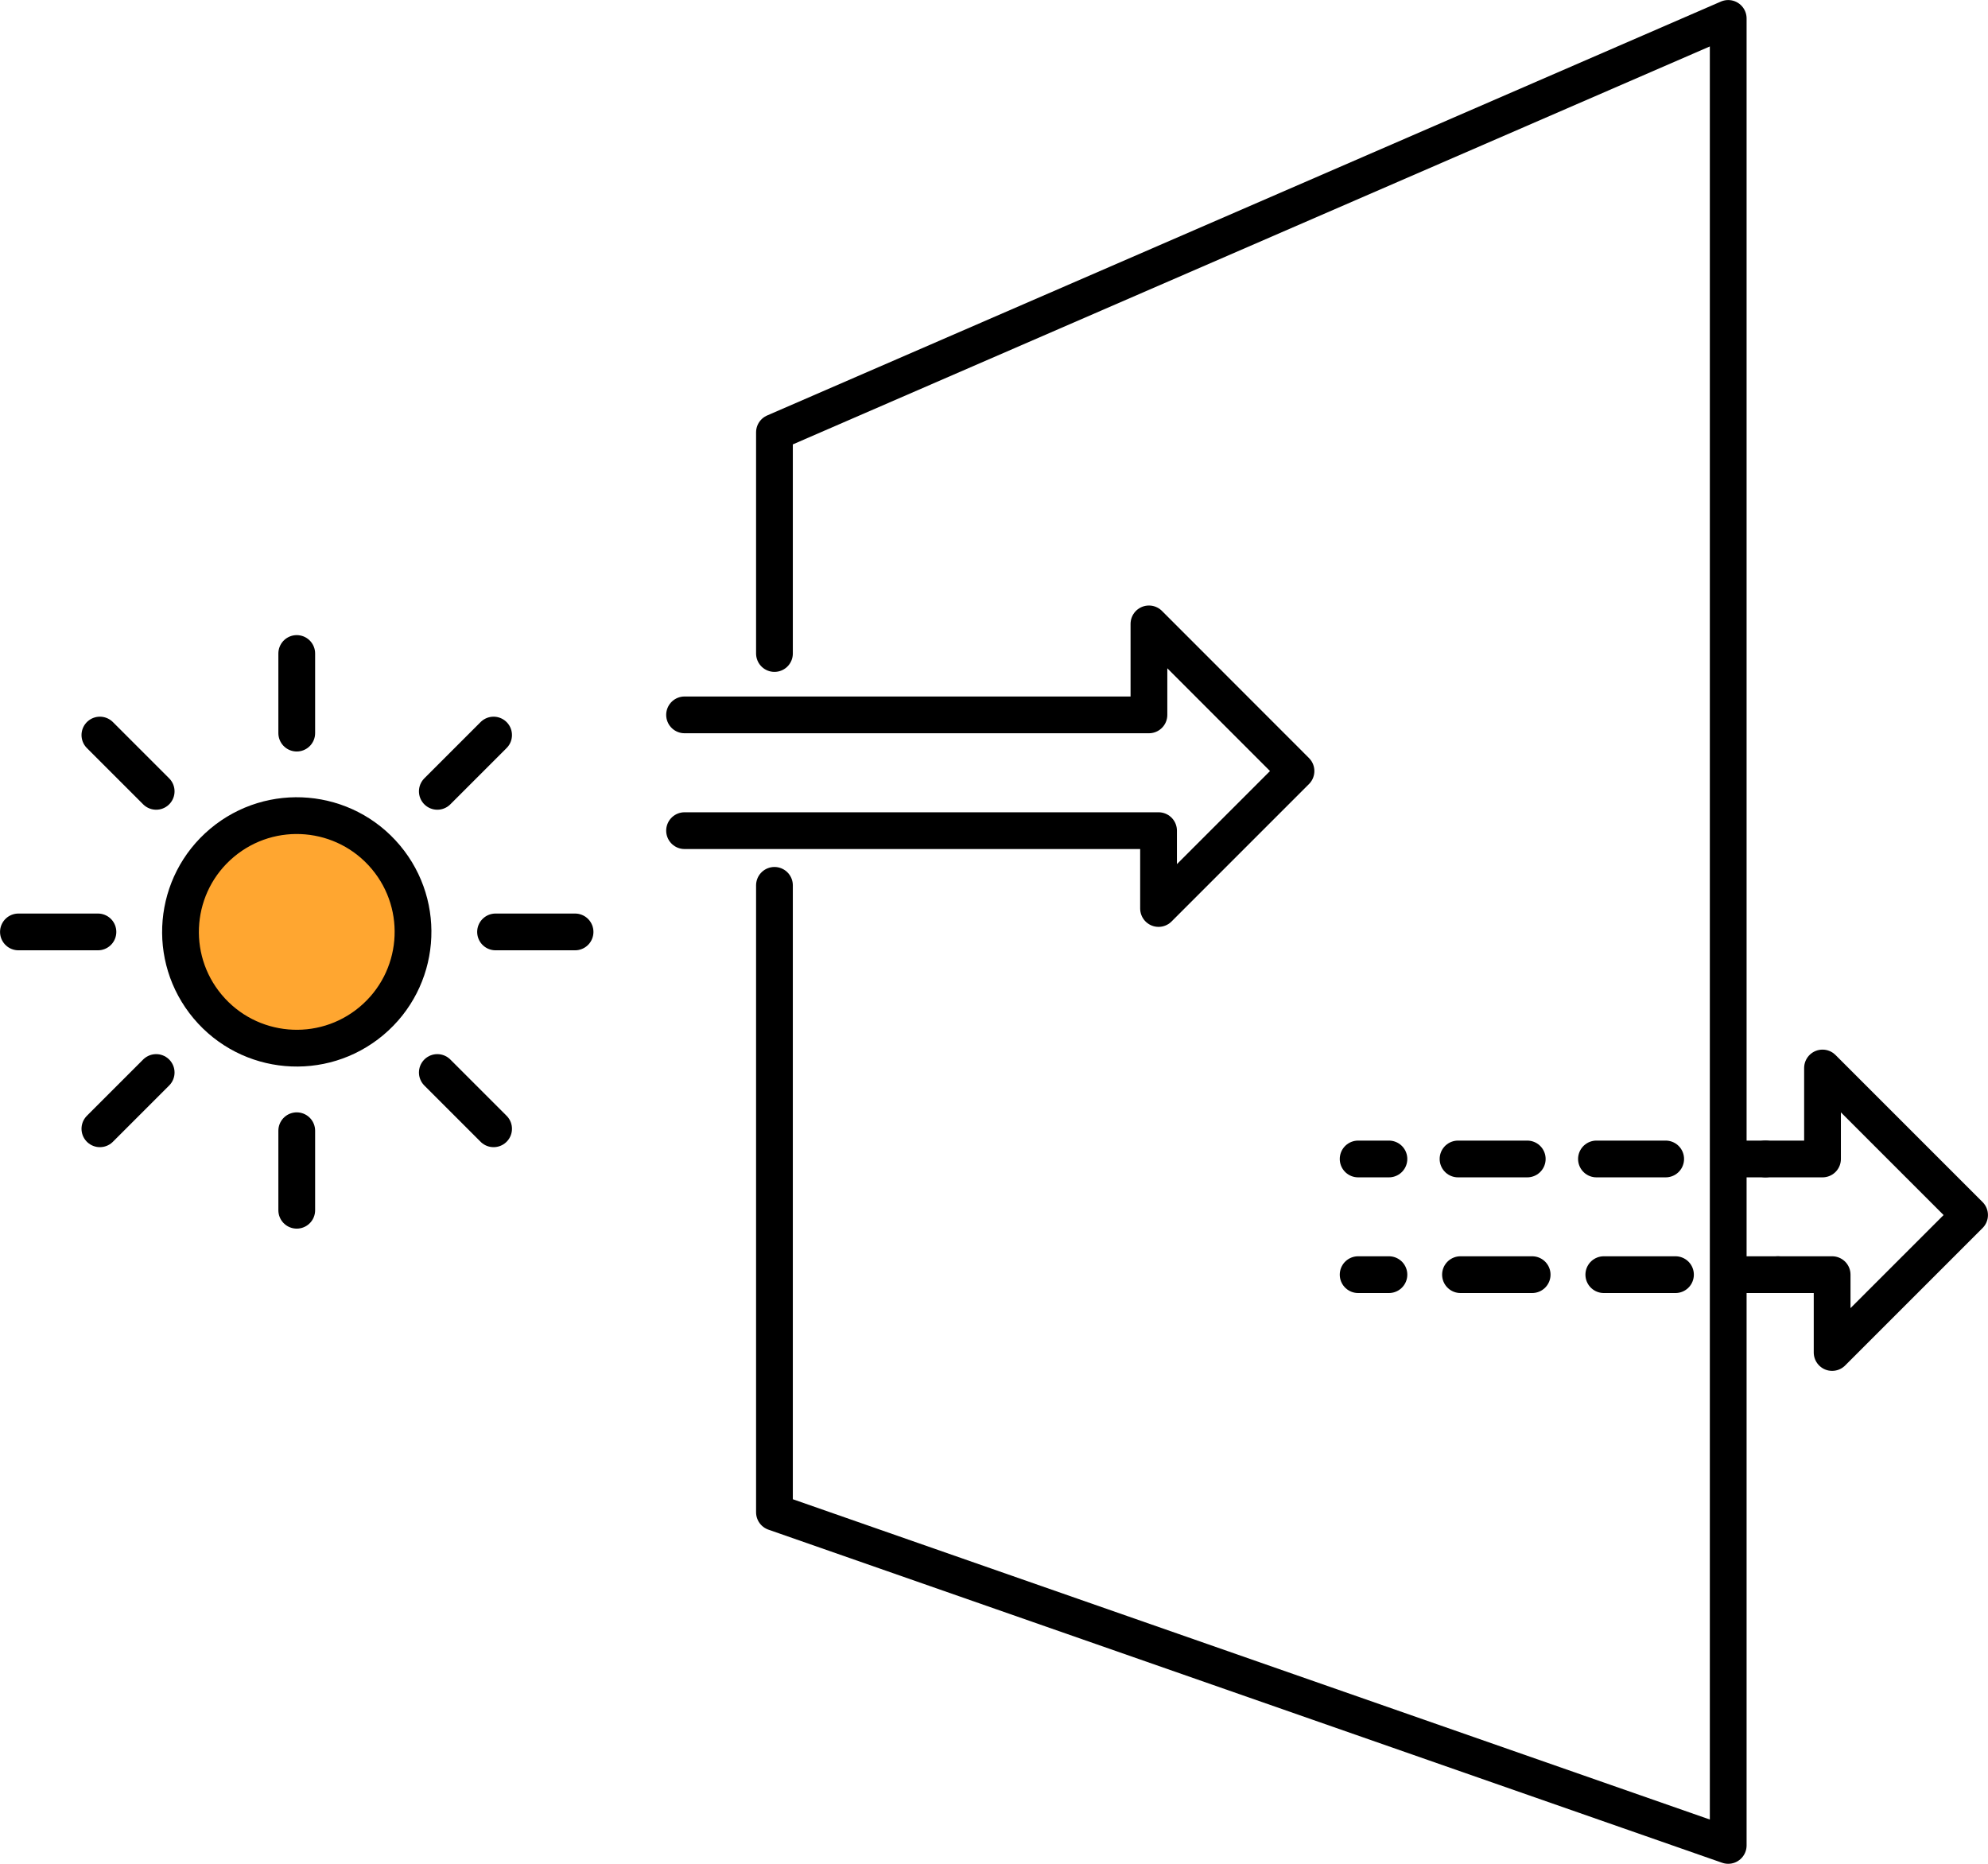
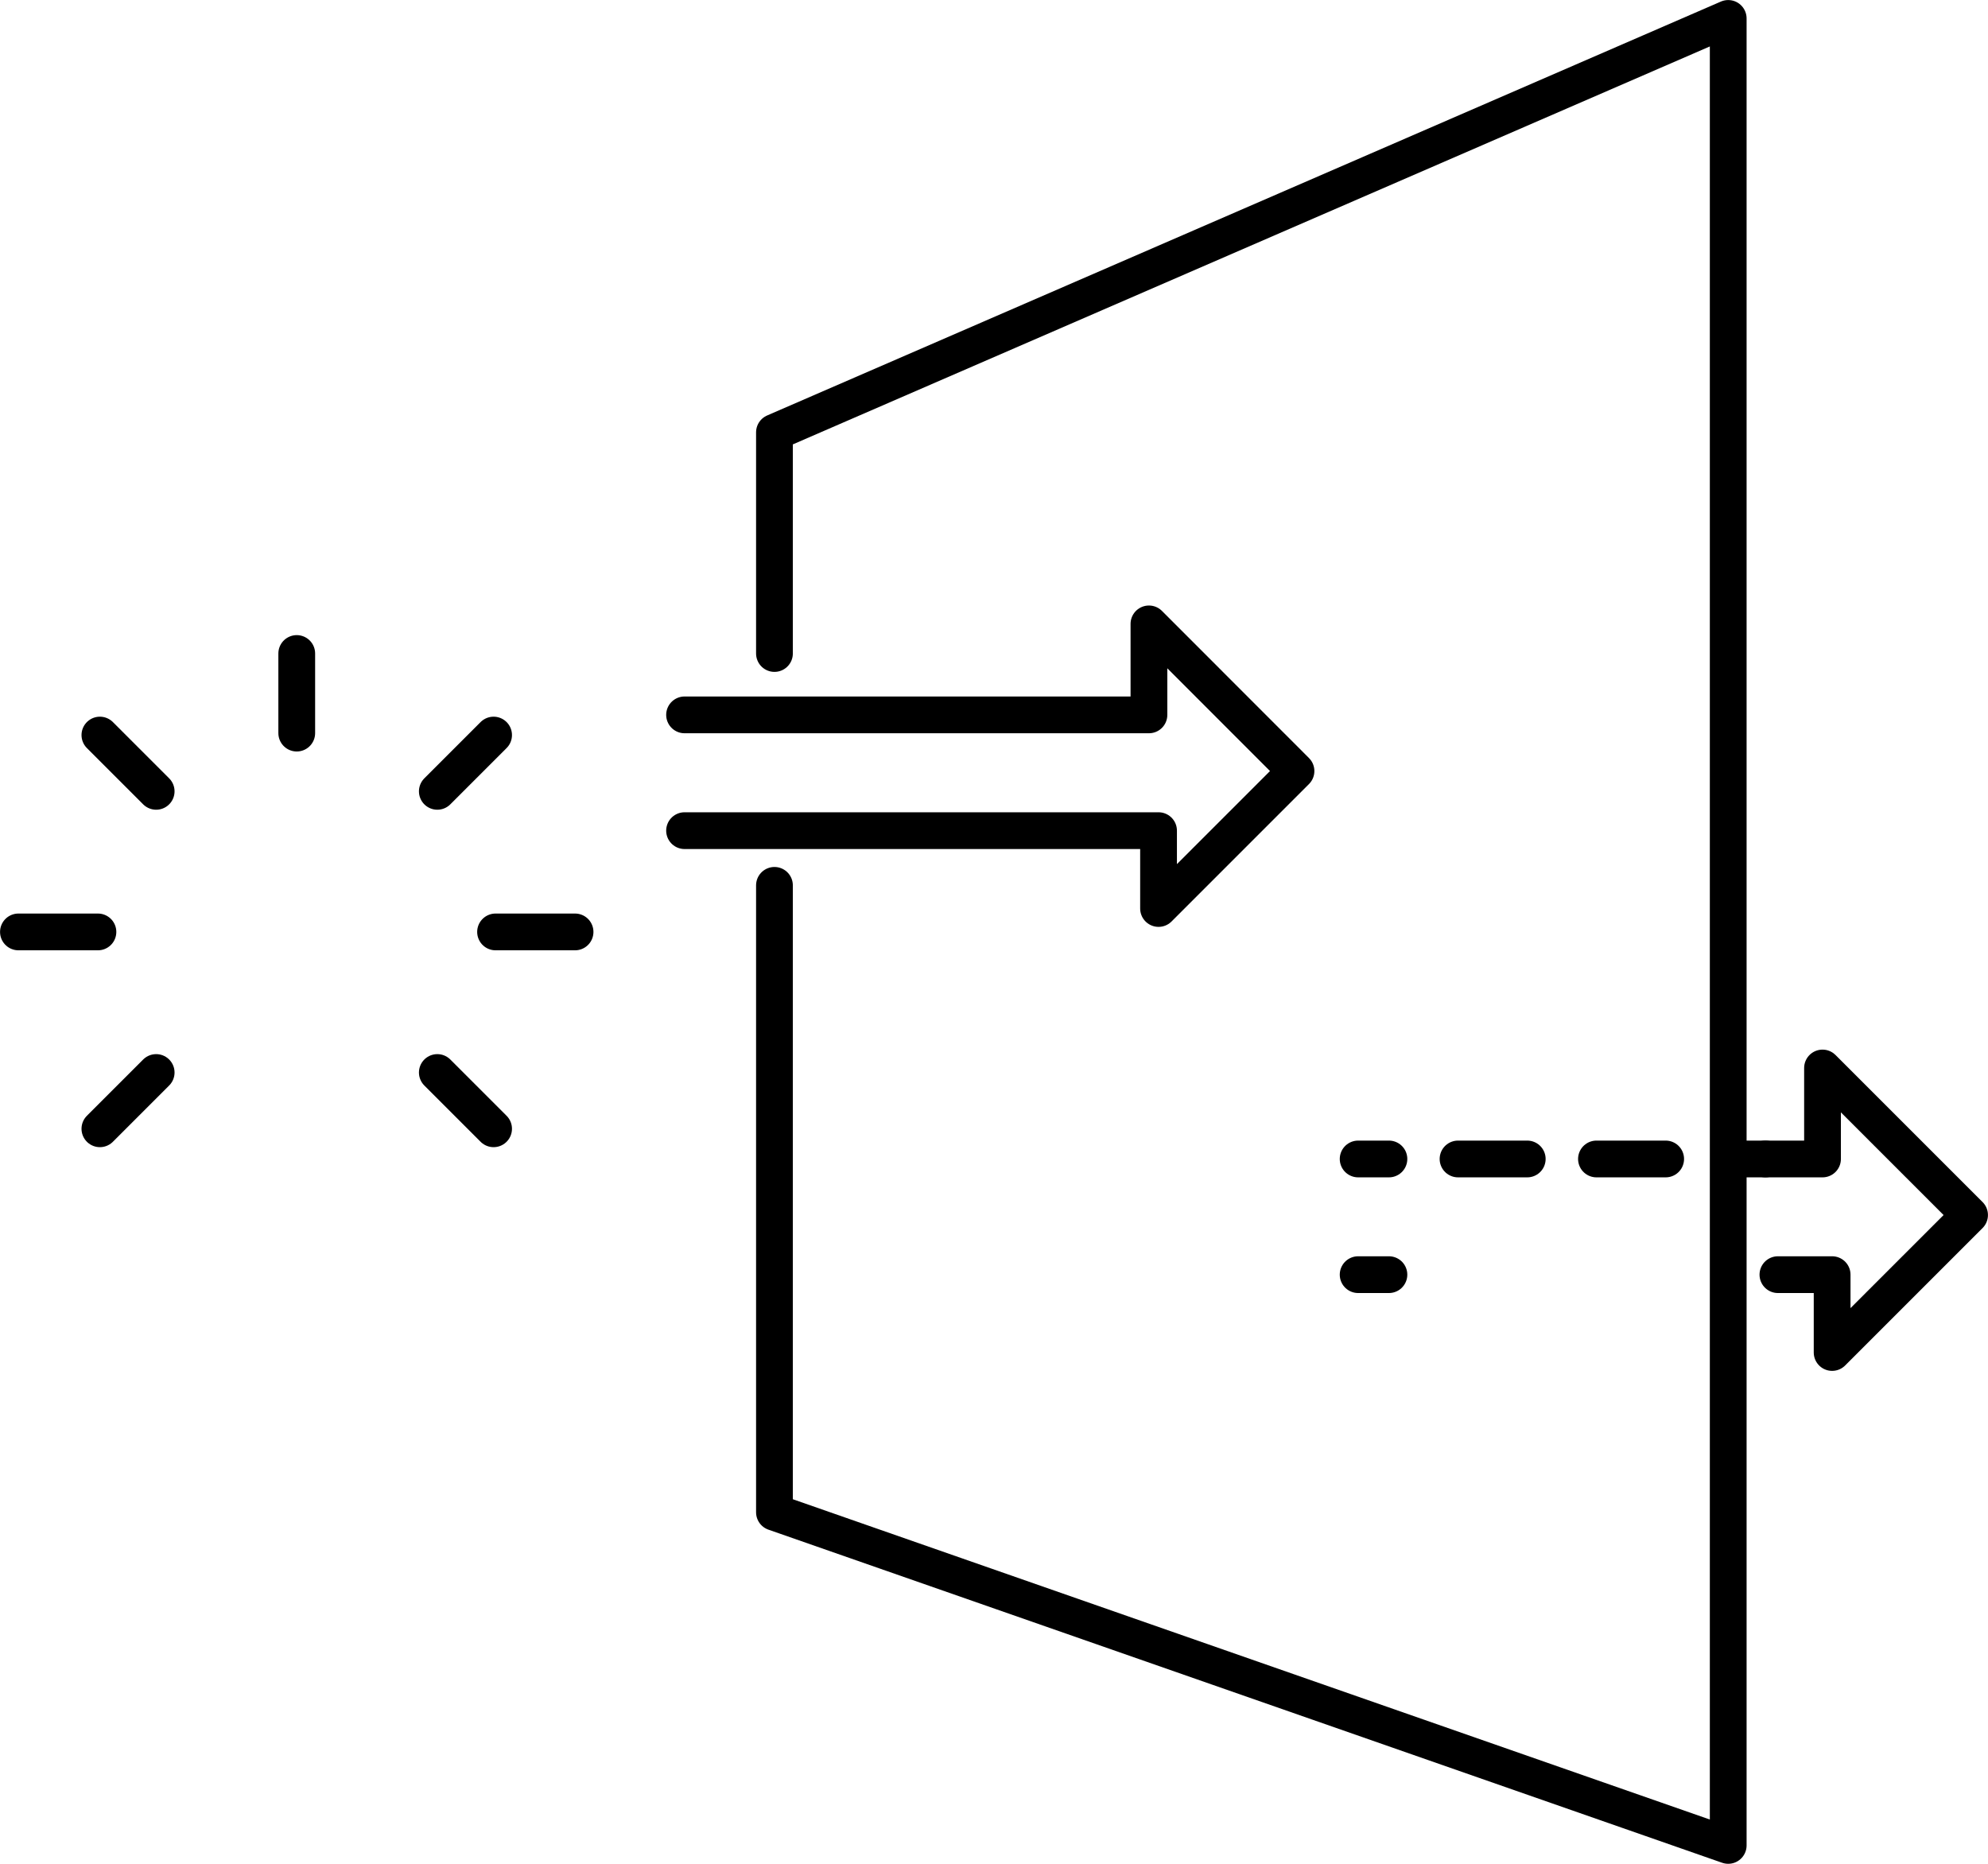
<svg xmlns="http://www.w3.org/2000/svg" id="_レイヤー_2" data-name="レイヤー 2" width="202.79" height="190.12" viewBox="0 0 202.79 190.12">
  <defs>
    <style>
      .cls-1 {
        fill: #ffa630;
      }

      .cls-1, .cls-2, .cls-3, .cls-4 {
        stroke: #000;
        stroke-linecap: round;
        stroke-linejoin: round;
        stroke-width: 3.75px;
      }

      .cls-2 {
        stroke-dasharray: 7.06 7.06;
      }

      .cls-2, .cls-3, .cls-4 {
        fill: none;
      }

      .cls-4 {
        stroke-dasharray: 7.31 7.31;
      }
    </style>
  </defs>
  <g id="_メイン" data-name="メイン">
    <g>
      <polyline class="cls-3" points="79 90.31 79 154.26 176.29 188.24 176.29 1.88 79 44.1 79 66.66" />
      <g>
-         <circle class="cls-1" cx="30.27" cy="95.06" r="11.86" transform="translate(-54.01 41.68) rotate(-39.99)" />
        <line class="cls-3" x1="30.27" y1="66.66" x2="30.27" y2="74.78" />
-         <line class="cls-3" x1="30.27" y1="115.34" x2="30.27" y2="123.45" />
        <line class="cls-3" x1="58.66" y1="95.06" x2="50.55" y2="95.06" />
        <line class="cls-3" x1="9.99" y1="95.06" x2="1.88" y2="95.06" />
        <line class="cls-3" x1="50.35" y1="74.98" x2="44.61" y2="80.72" />
        <line class="cls-3" x1="15.93" y1="109.4" x2="10.19" y2="115.14" />
        <line class="cls-3" x1="50.35" y1="115.14" x2="44.61" y2="109.4" />
        <line class="cls-3" x1="15.93" y1="80.72" x2="10.19" y2="74.98" />
      </g>
      <polyline class="cls-3" points="69.83 72.92 117.2 72.92 117.2 63.64 132.2 78.65 118.18 92.67 118.18 84.73 69.83 84.73" />
      <g>
-         <line class="cls-3" x1="181.36" y1="130.02" x2="178.22" y2="130.02" />
-         <line class="cls-4" x1="170.91" y1="130.02" x2="145.33" y2="130.02" />
        <line class="cls-3" x1="141.68" y1="130.02" x2="138.54" y2="130.02" />
      </g>
      <polyline class="cls-3" points="180.09 118.22 185.91 118.22 185.91 108.94 200.91 123.94 186.89 137.96 186.89 130.02 181.36 130.02" />
      <g>
        <line class="cls-3" x1="138.54" y1="118.22" x2="141.68" y2="118.22" />
        <line class="cls-2" x1="148.73" y1="118.22" x2="173.43" y2="118.22" />
        <line class="cls-3" x1="176.96" y1="118.22" x2="180.09" y2="118.22" />
      </g>
    </g>
  </g>
</svg>